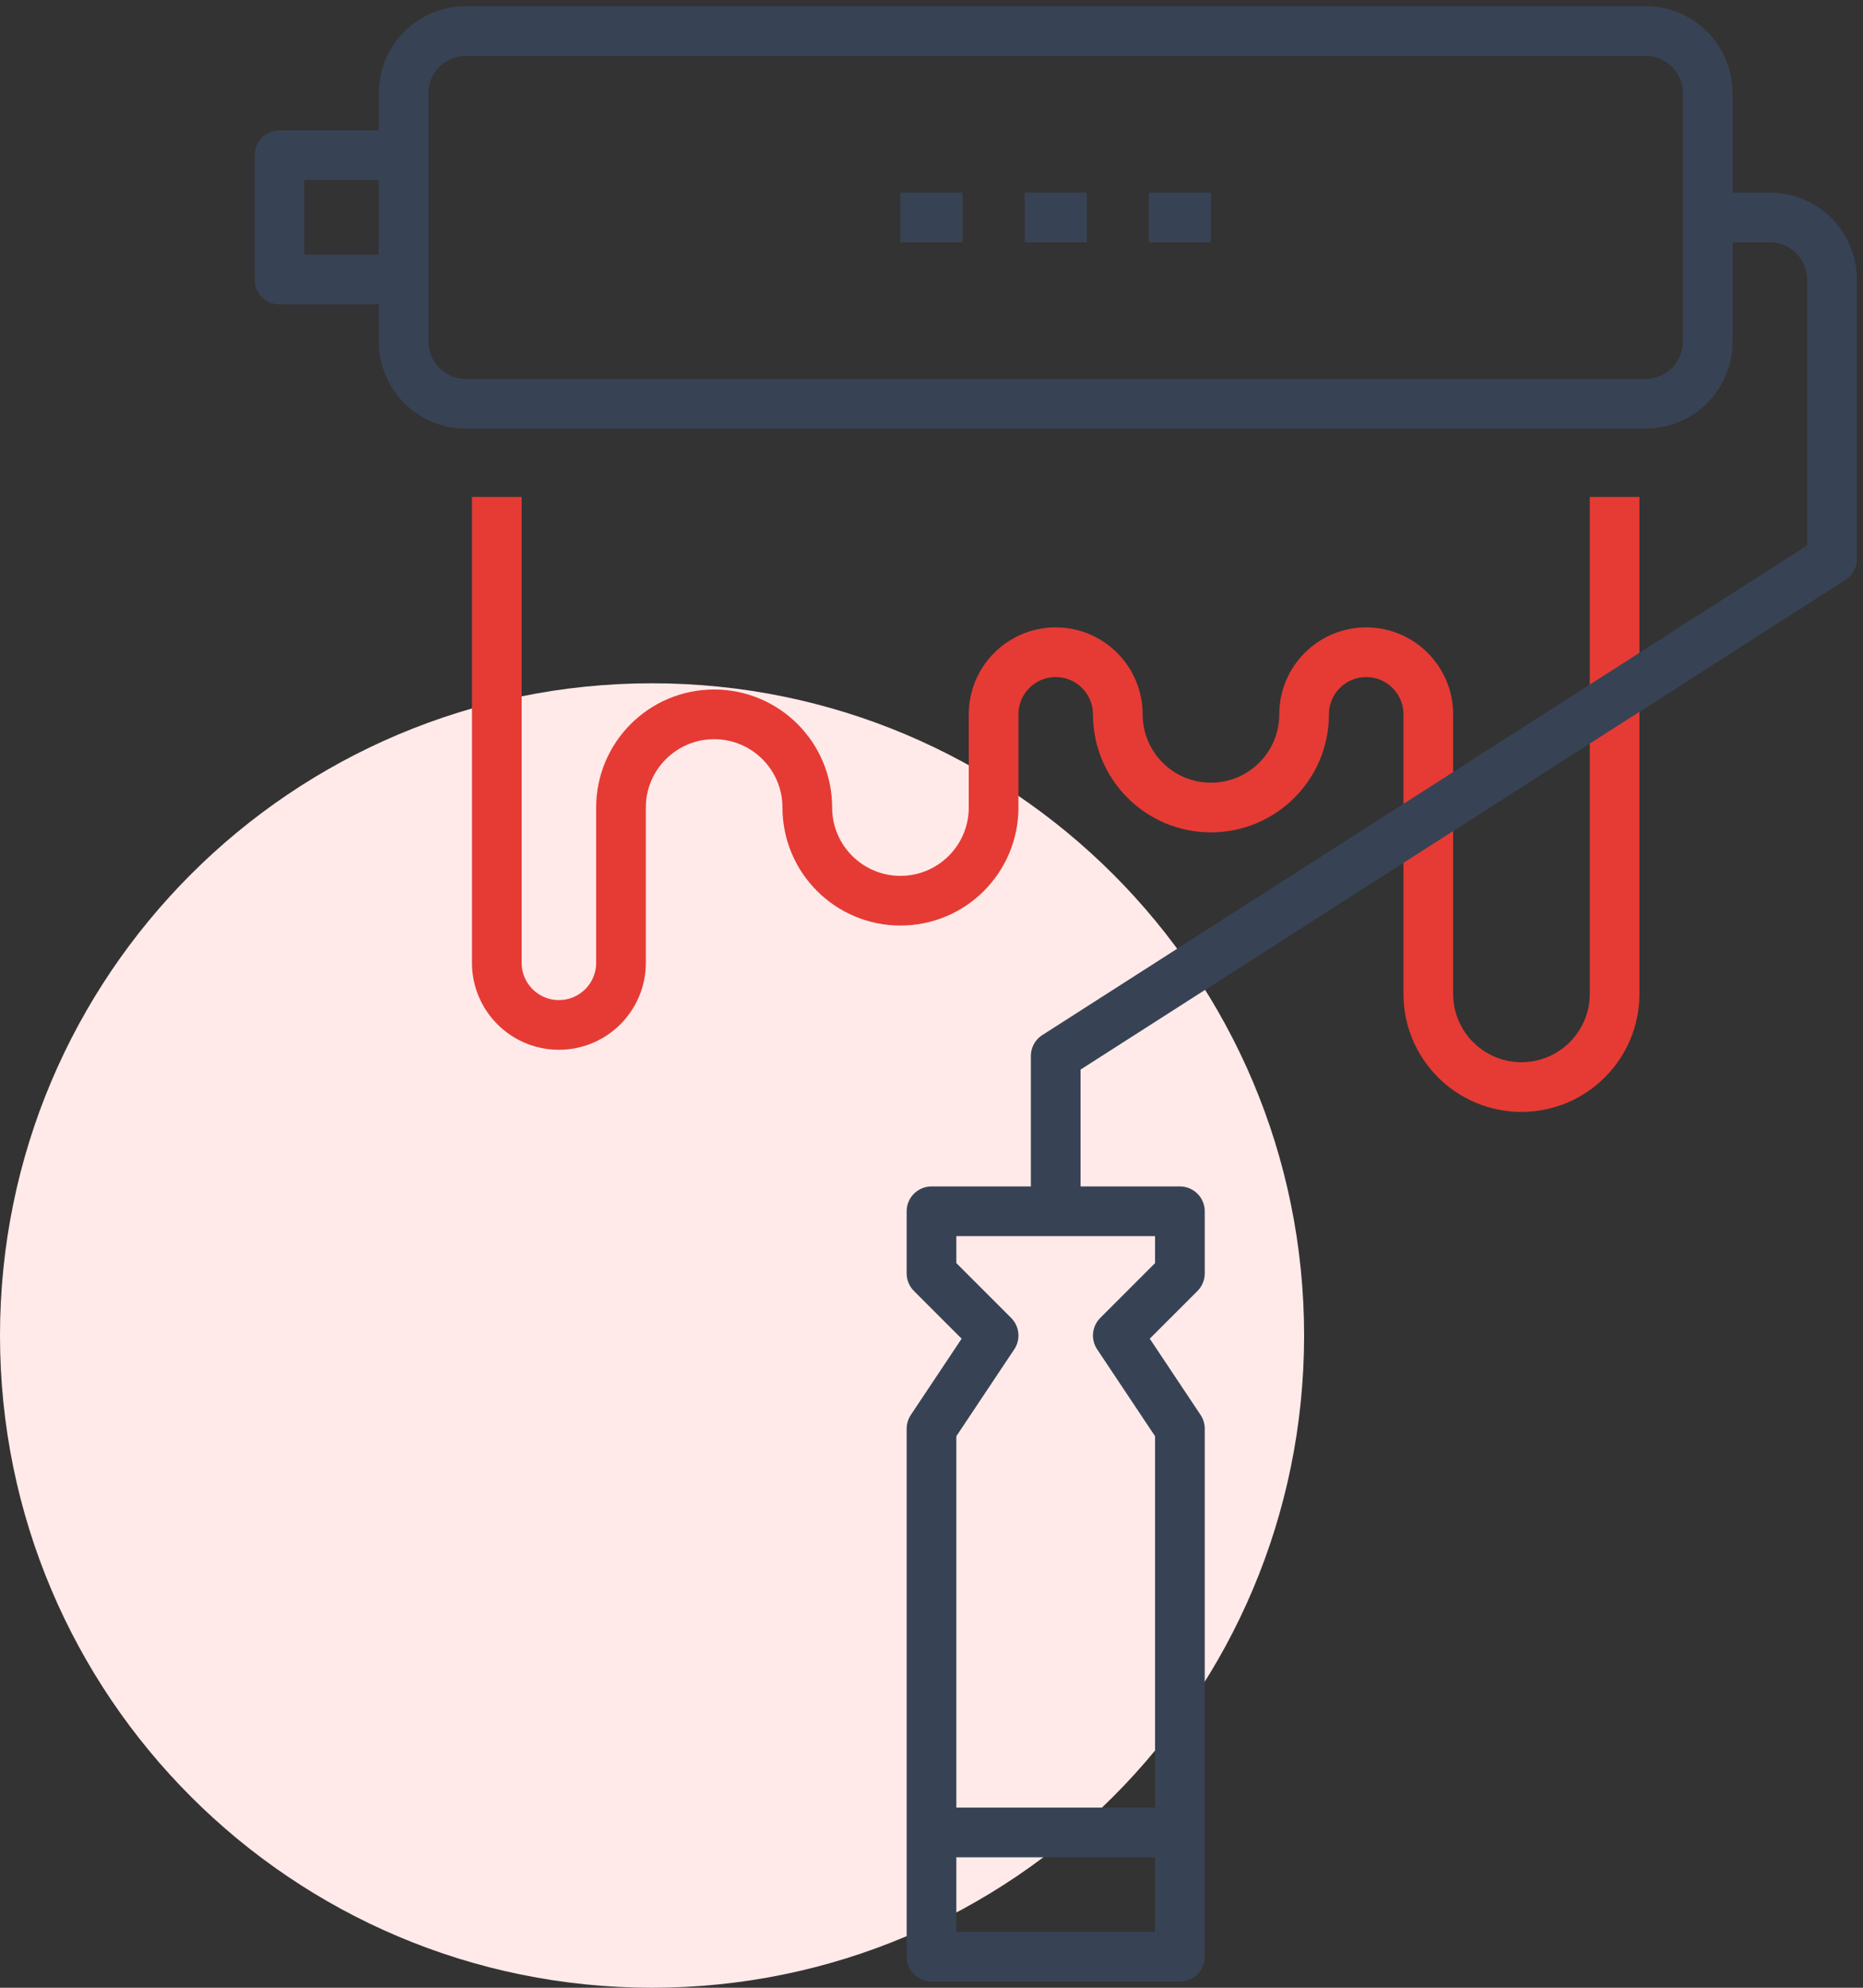
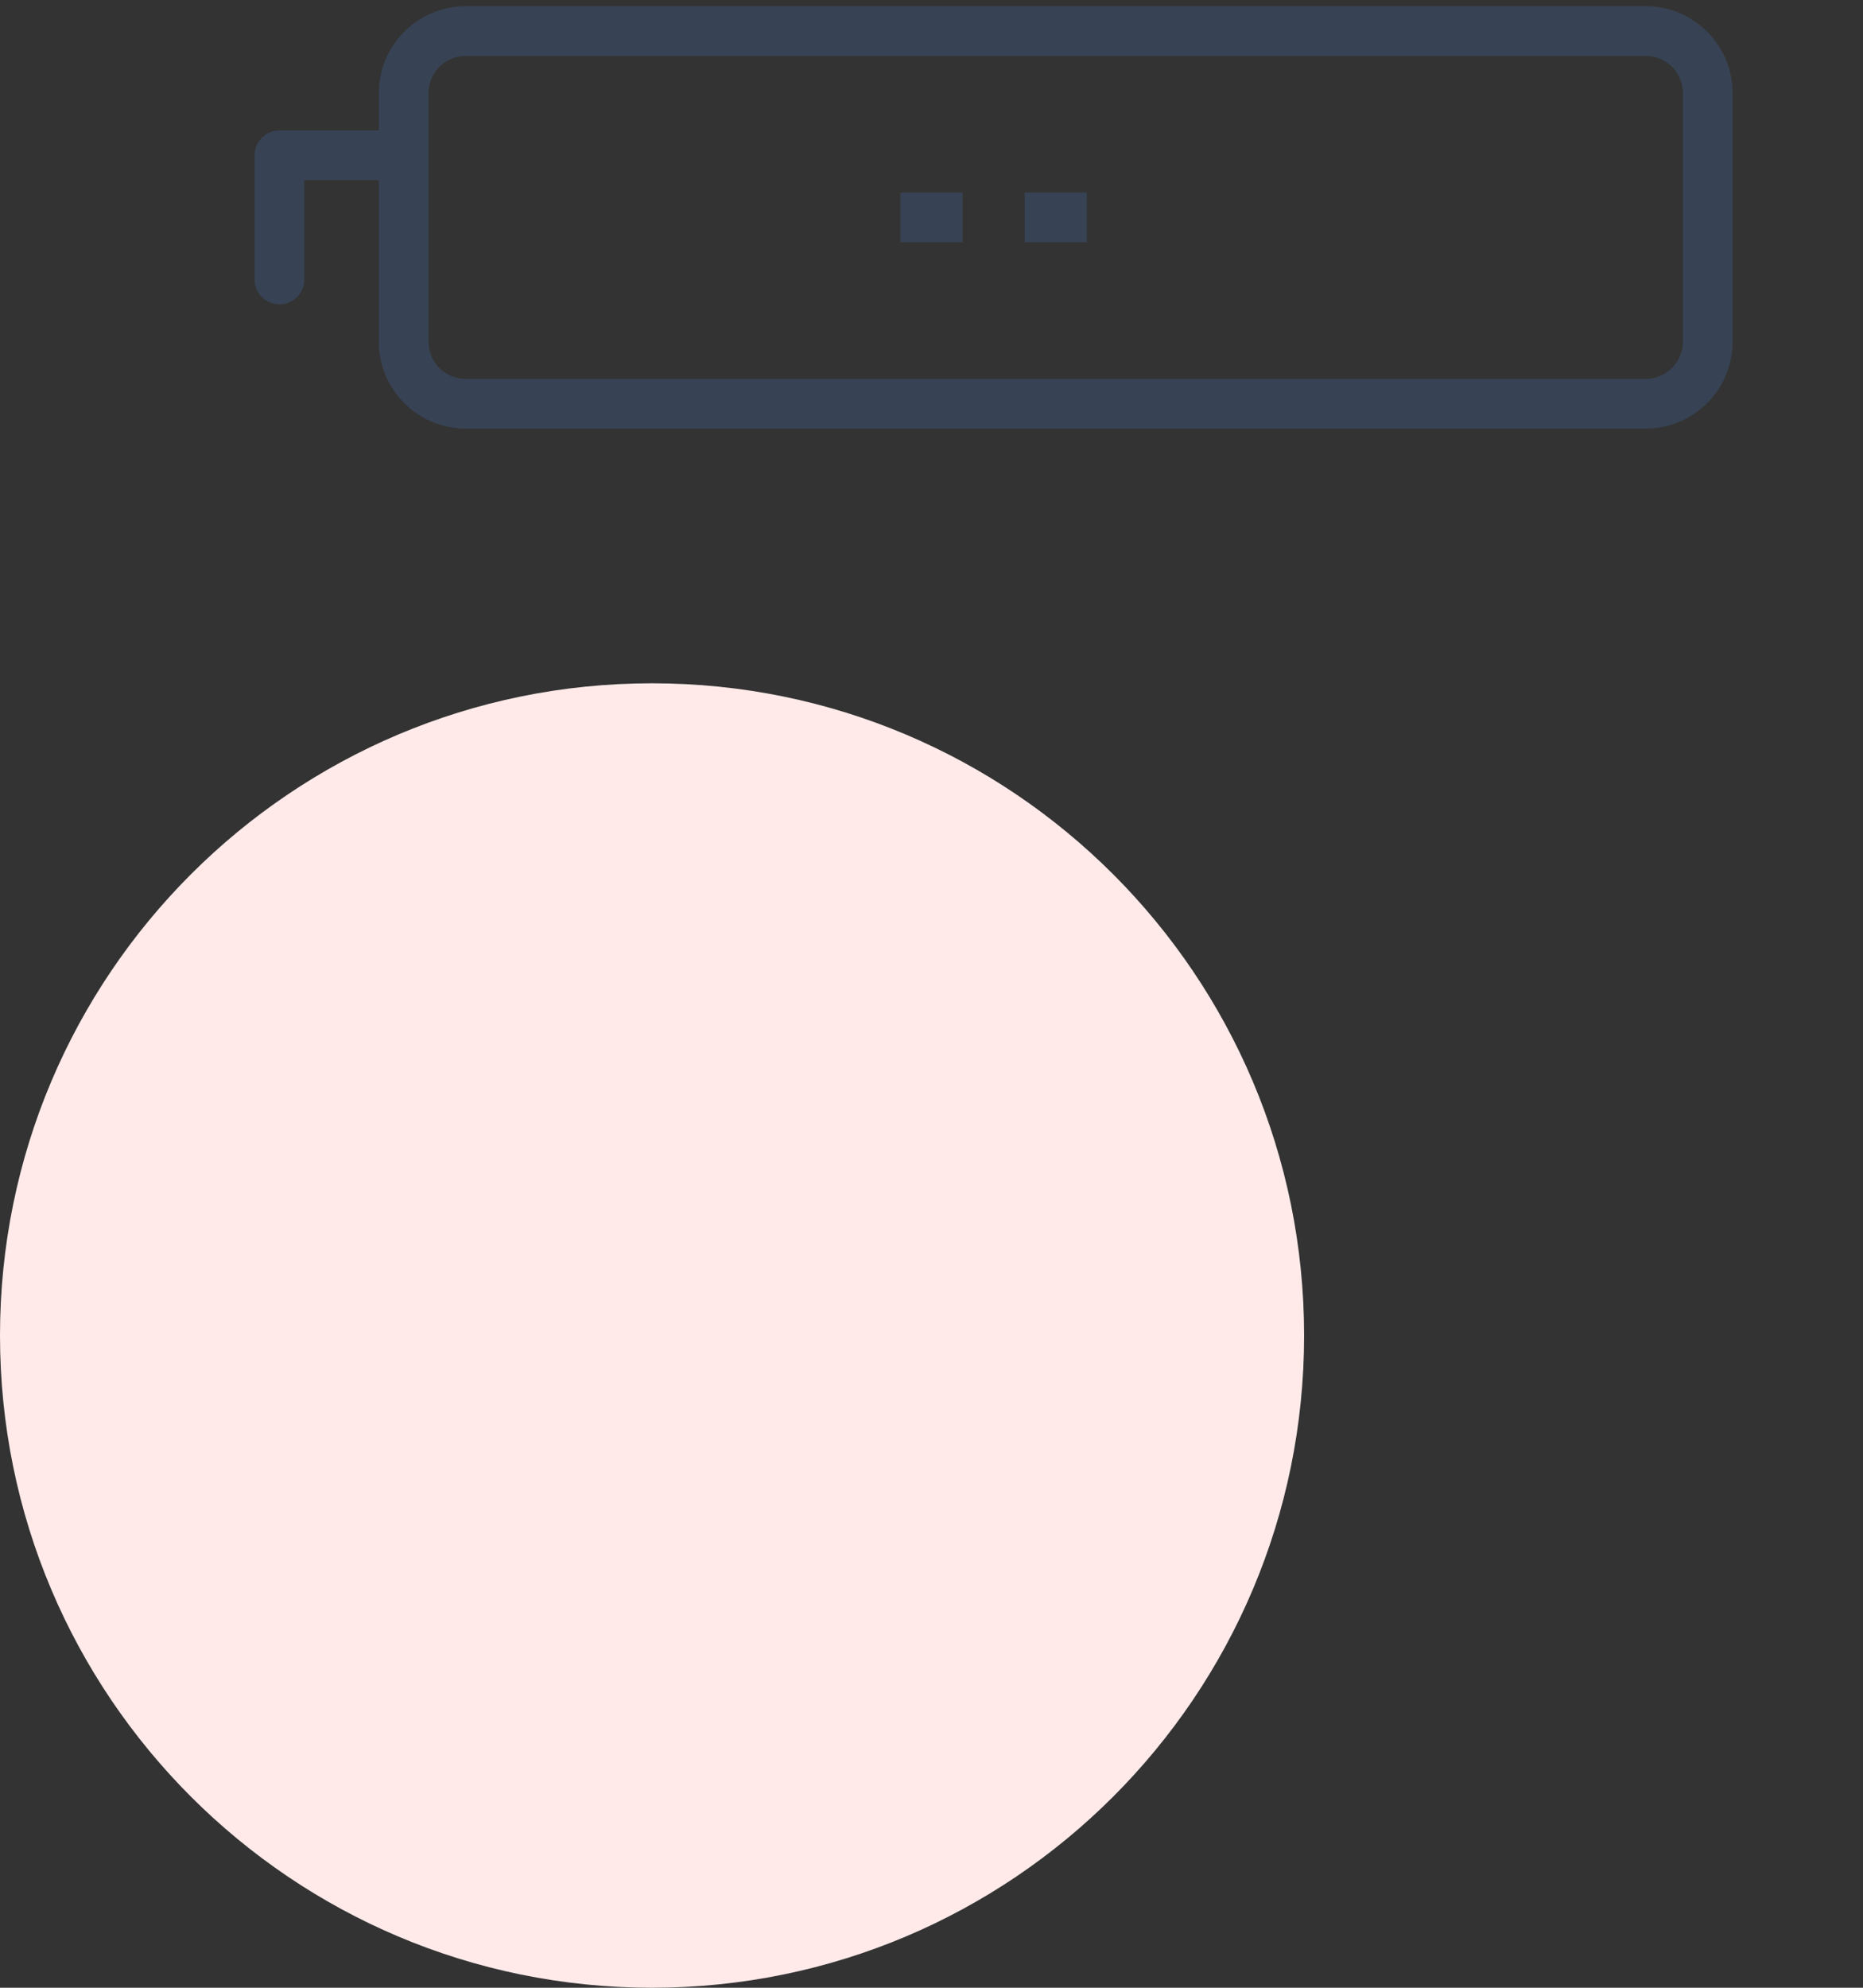
<svg xmlns="http://www.w3.org/2000/svg" width="75" height="80" viewBox="0 0 75 80" fill="none">
  <rect x="0" y="0" width="75" height="80" fill="#333333" stroke="none" />
  <path d="M52.5 53.75C52.5 68.246 40.749 80 26.25 80C11.751 80 0 68.246 0 53.75C0 39.245 11.751 27.5 26.25 27.5C40.749 27.5 52.5 39.245 52.5 53.75Z" fill="#FFEAE9" />
-   <path d="M65 20V40C65 42.07 63.321 43.75 61.25 43.75C59.179 43.75 57.5 42.07 57.5 40V28.75C57.5 27.37 56.38 26.25 55 26.25C53.62 26.25 52.5 27.37 52.5 28.75C52.5 30.82 50.821 32.5 48.75 32.5C46.679 32.5 45 30.82 45 28.75C45 27.37 43.88 26.25 42.5 26.25C41.12 26.25 40 27.37 40 28.75V32.5C40 34.57 38.321 36.25 36.25 36.25C34.179 36.25 32.5 34.57 32.5 32.5C32.5 30.43 30.821 28.75 28.75 28.75C26.679 28.75 25 30.43 25 32.5V38.75C25 40.13 23.88 41.25 22.5 41.25C21.12 41.25 20 40.13 20 38.75V20" stroke="#E53B34" stroke-width="2" stroke-miterlimit="10" stroke-linejoin="round" />
-   <path d="M47.5 48.75H37.5V51.25L40 53.75L37.5 57.5V78.75H47.5V57.5L45 53.75L47.5 51.25V48.75Z" stroke="#374354" stroke-width="2" stroke-miterlimit="10" stroke-linejoin="round" />
-   <path d="M16.25 6.25H11.25V11.25H16.25V6.25Z" stroke="#374354" stroke-width="2" stroke-miterlimit="10" stroke-linejoin="round" />
+   <path d="M16.25 6.25H11.25V11.25V6.25Z" stroke="#374354" stroke-width="2" stroke-miterlimit="10" stroke-linejoin="round" />
  <path d="M68.75 13.75C68.75 15.13 67.63 16.25 66.25 16.25H18.75C17.37 16.25 16.25 15.13 16.25 13.75V3.75C16.25 2.369 17.37 1.25 18.75 1.25H66.25C67.63 1.25 68.75 2.369 68.75 3.75V13.75Z" stroke="#374354" stroke-width="2" stroke-miterlimit="10" stroke-linejoin="round" />
-   <path d="M68.75 8.75H71.25C72.63 8.75 73.75 9.87 73.75 11.25V22.5L42.5 42.5V48.75" stroke="#374354" stroke-width="2" stroke-miterlimit="10" stroke-linejoin="round" />
-   <path d="M37.5 73.75H47.5" stroke="#374354" stroke-width="2" stroke-miterlimit="10" stroke-linejoin="round" />
  <path d="M36.25 8.75H38.75" stroke="#374354" stroke-width="2" stroke-miterlimit="10" stroke-linejoin="round" />
  <path d="M41.25 8.75H43.75" stroke="#374354" stroke-width="2" stroke-miterlimit="10" stroke-linejoin="round" />
-   <path d="M46.25 8.75H48.75" stroke="#374354" stroke-width="2" stroke-miterlimit="10" stroke-linejoin="round" />
</svg>